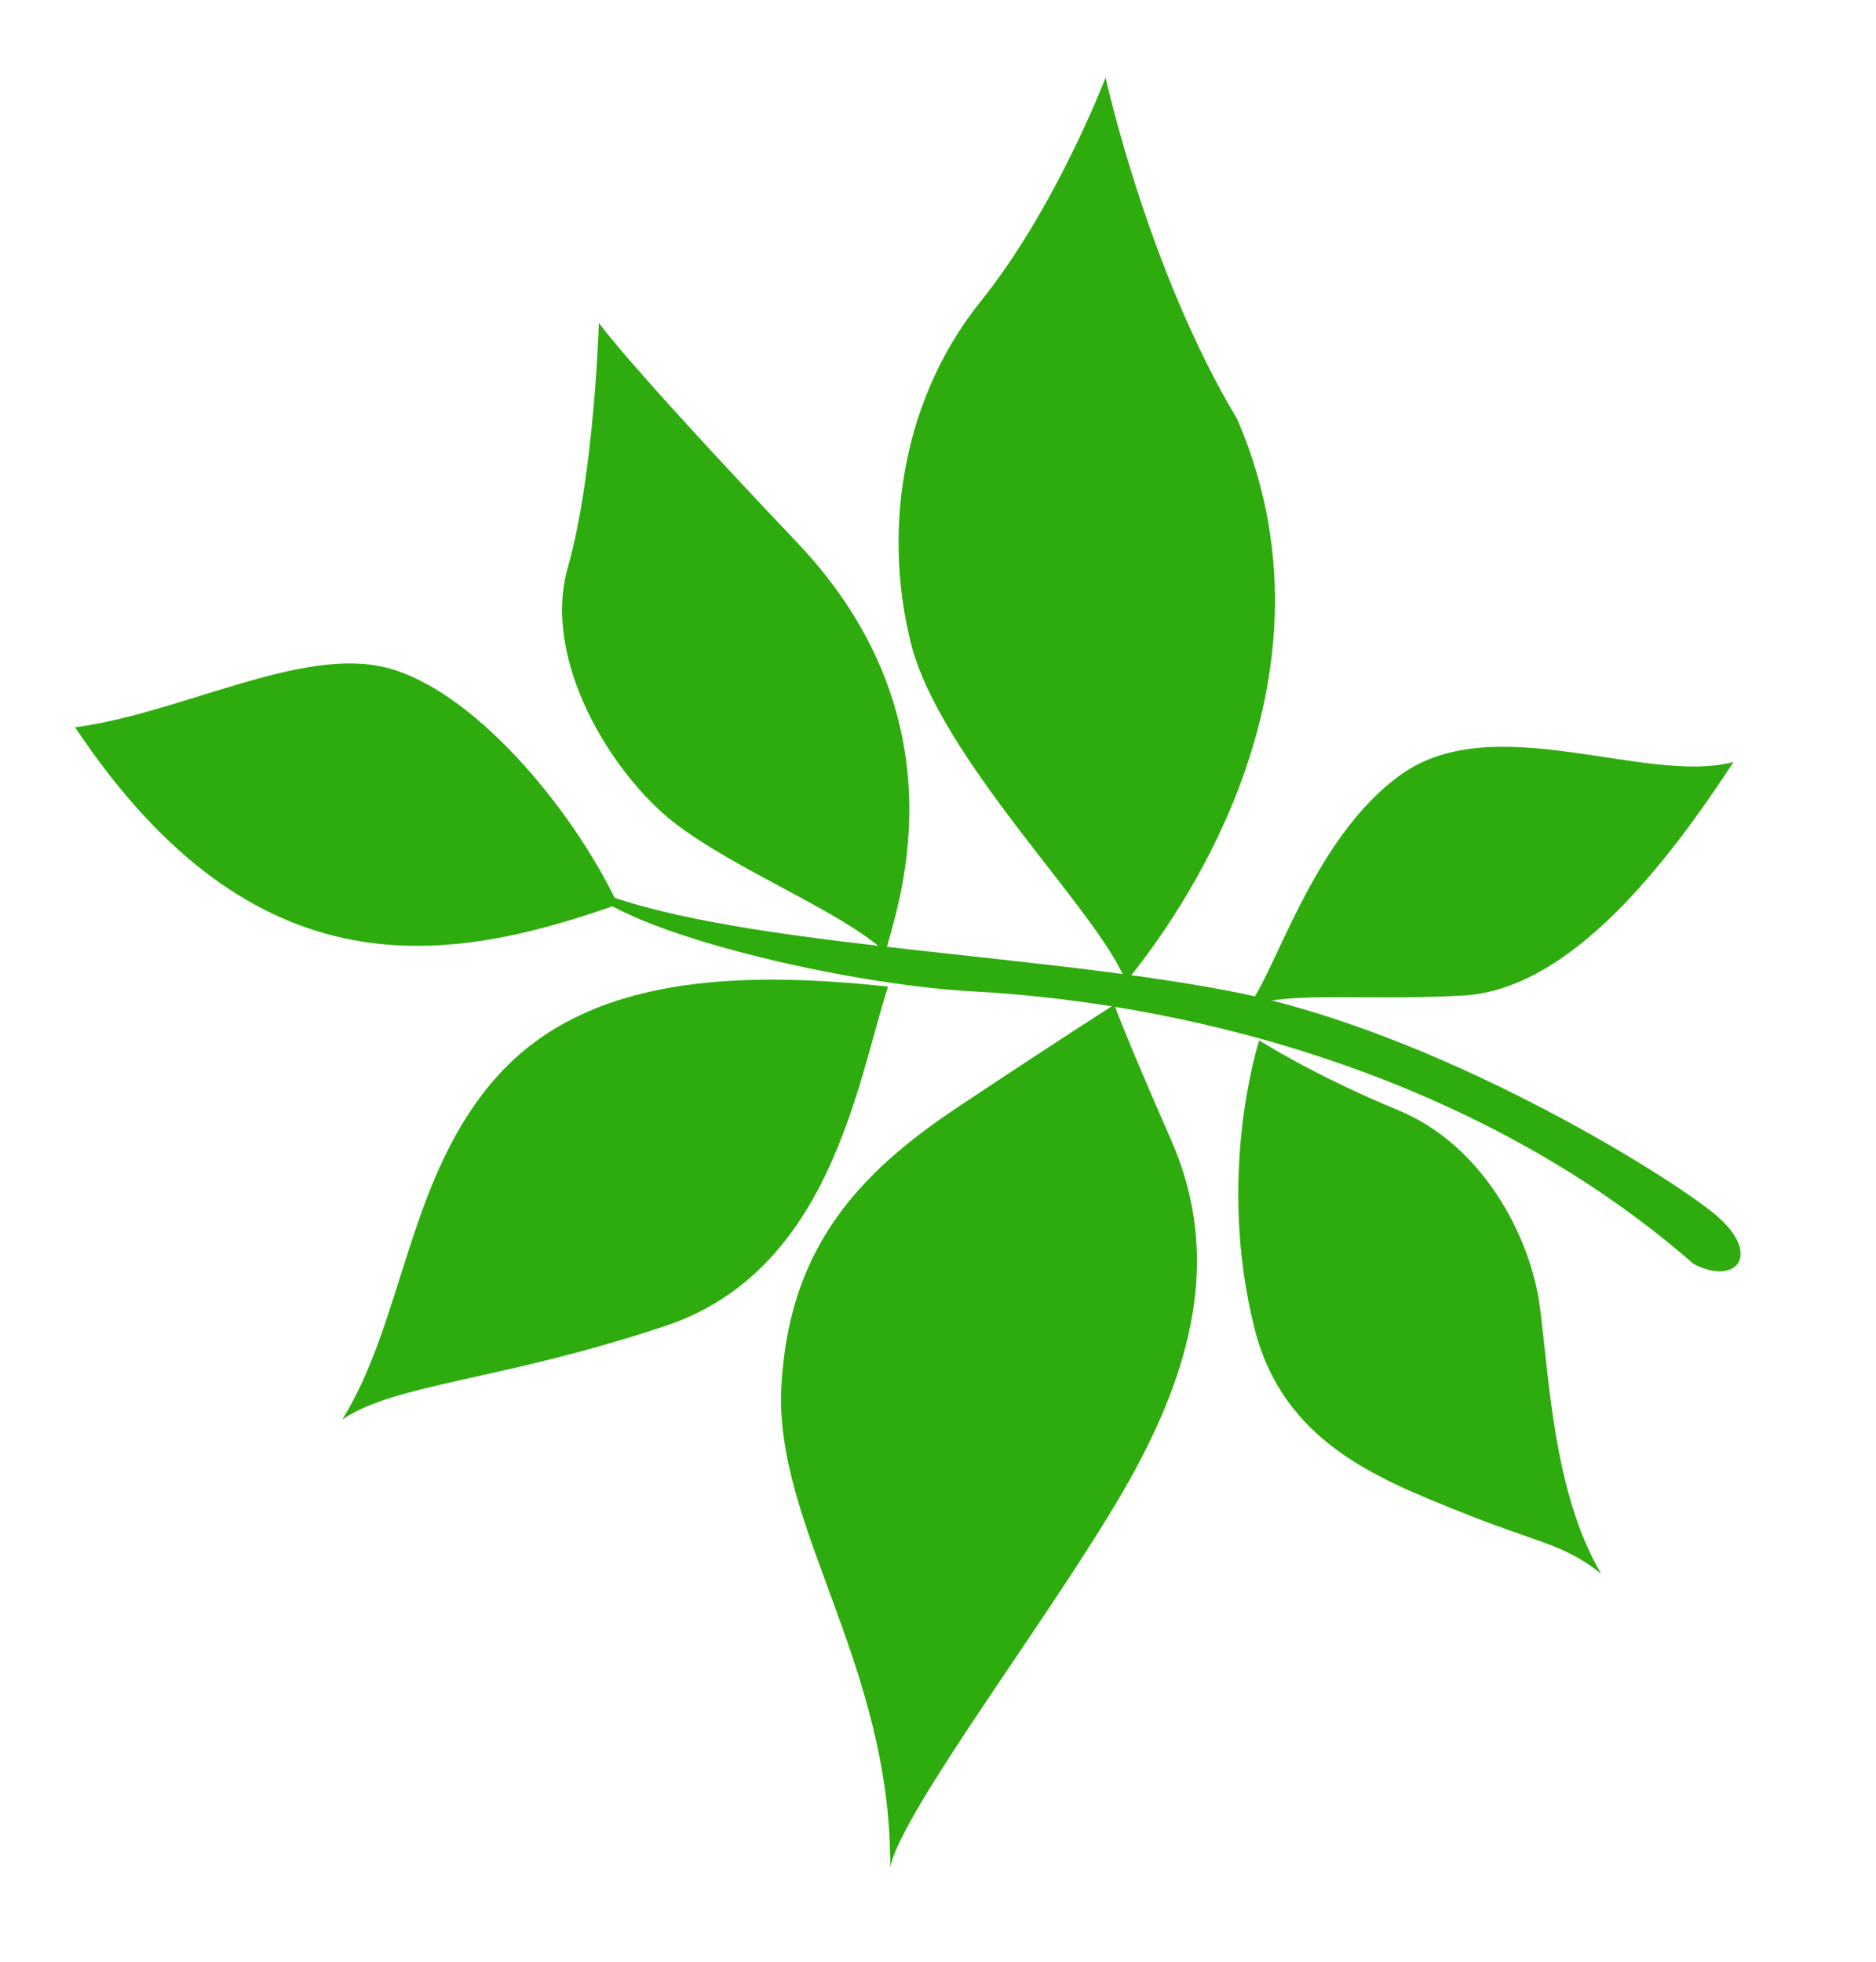
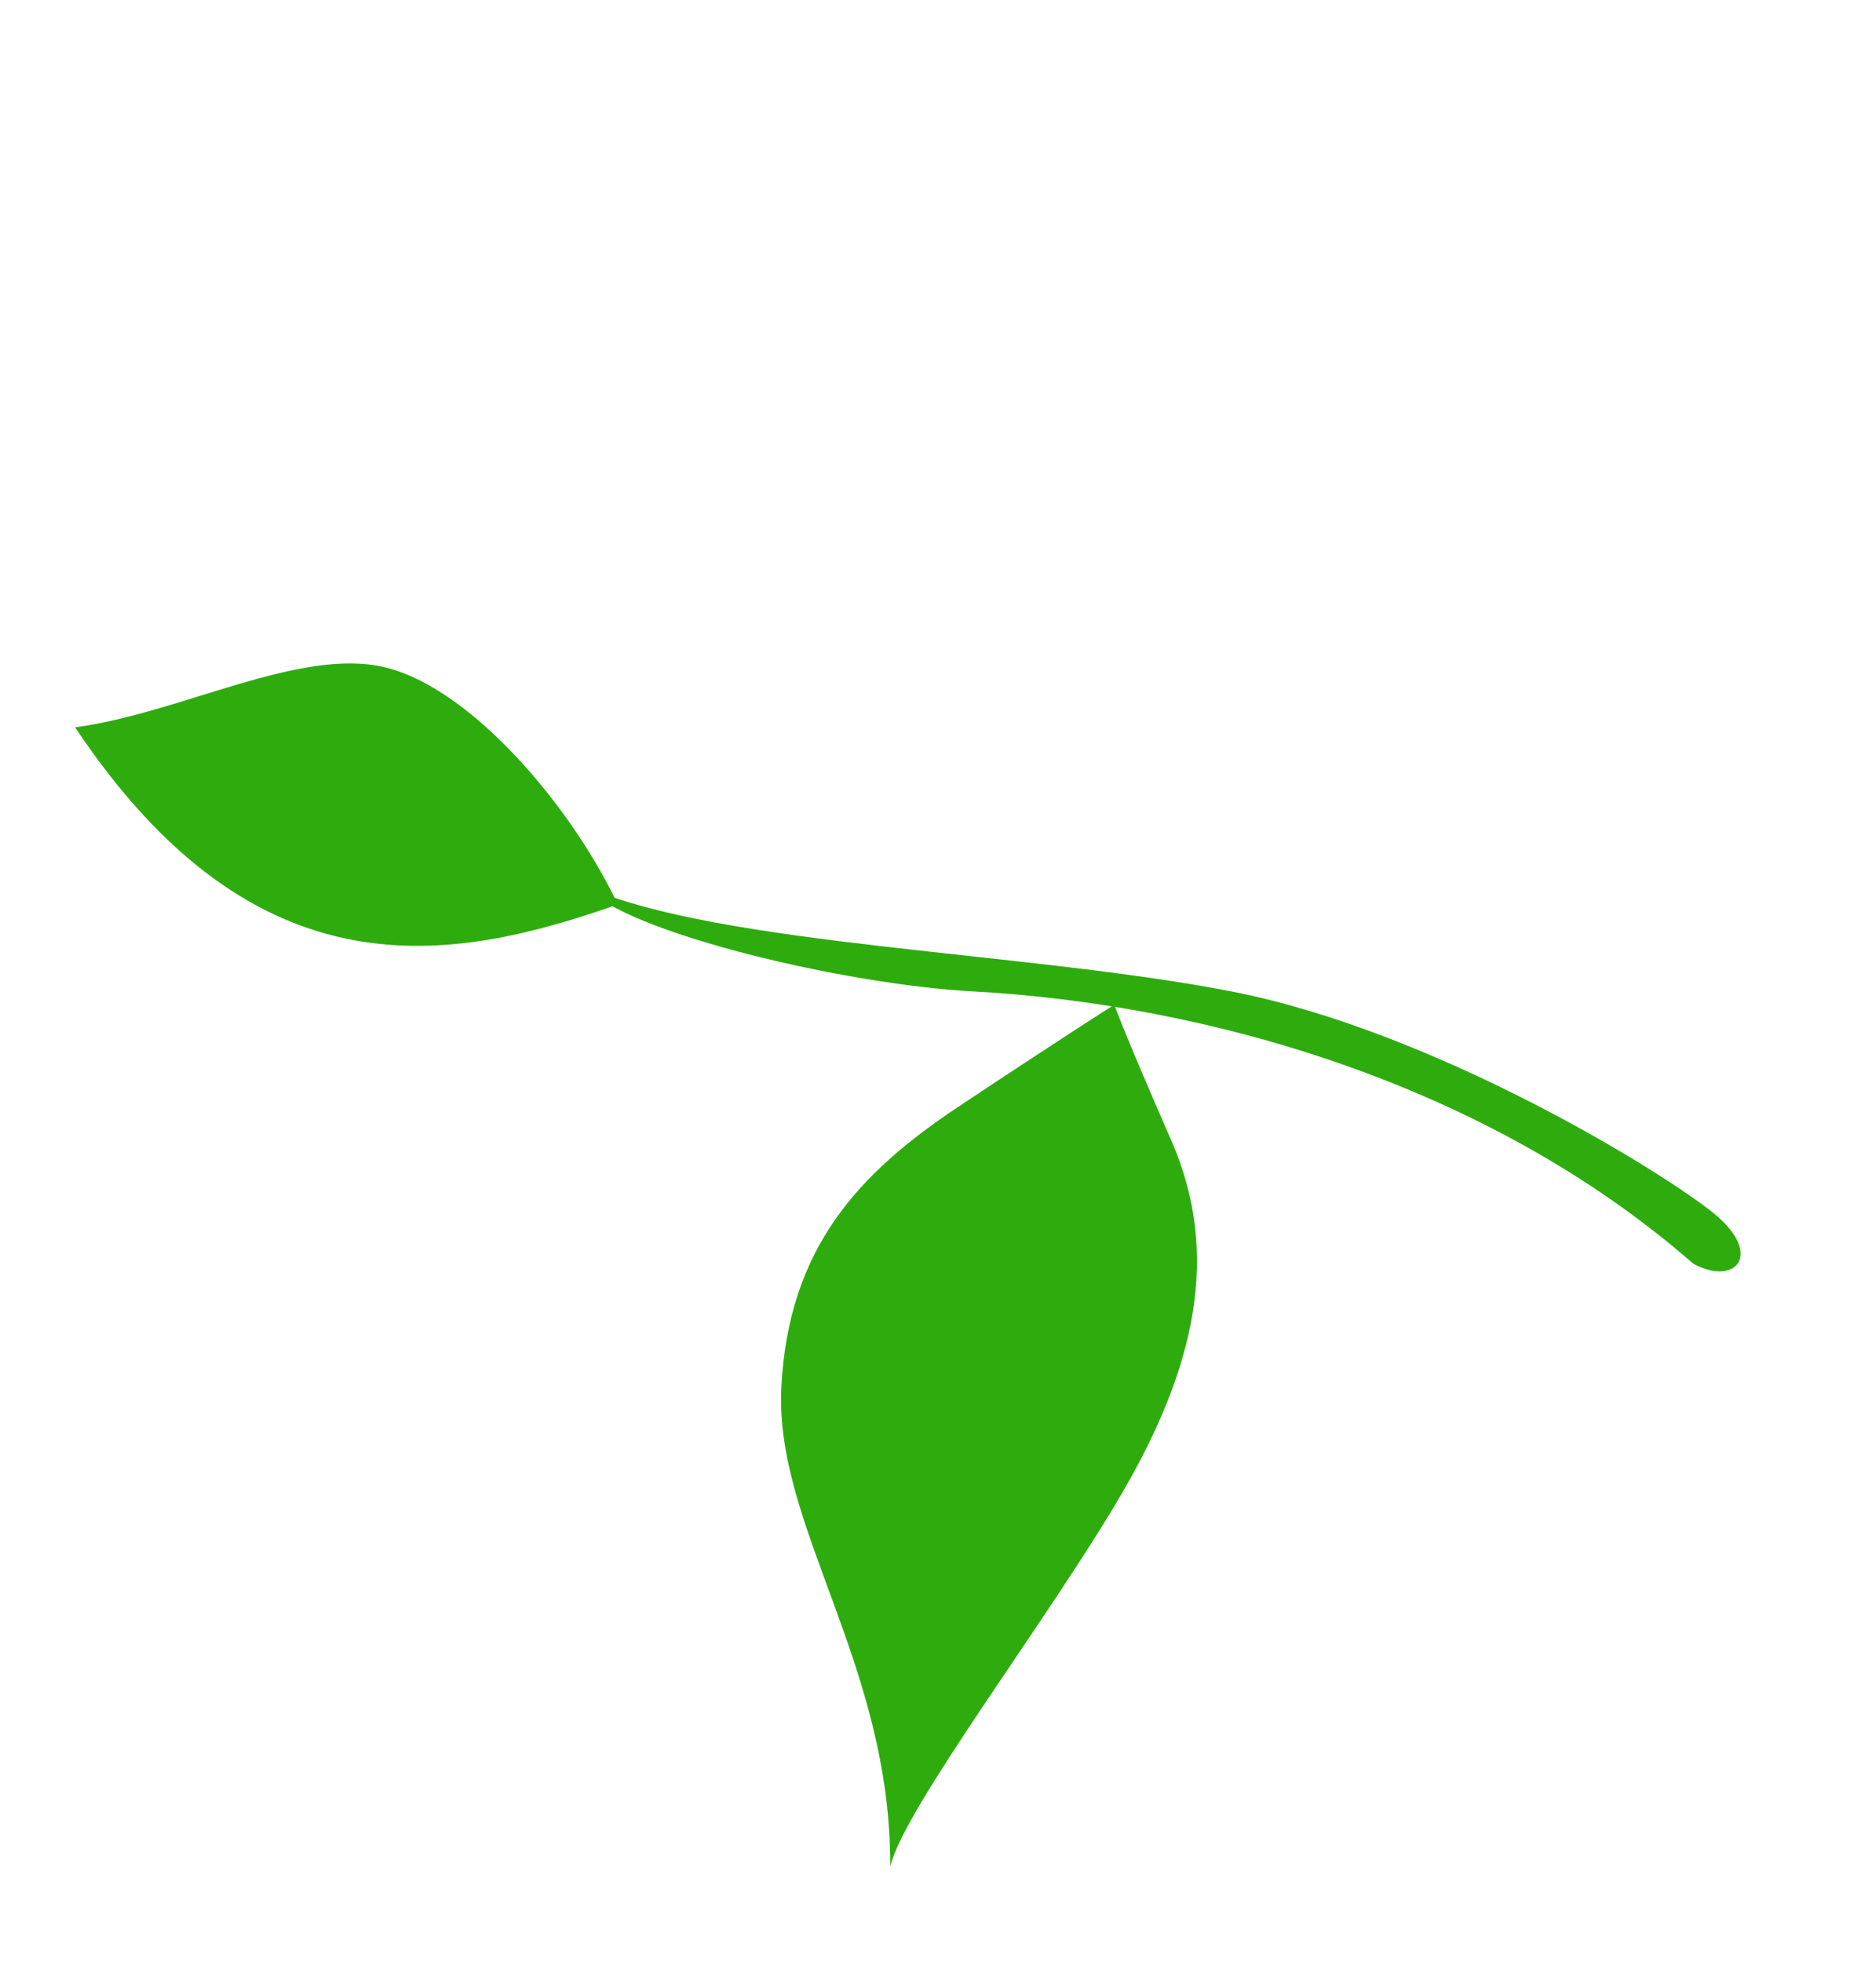
<svg xmlns="http://www.w3.org/2000/svg" width="305" height="319" viewBox="0 0 305 319" fill="none">
  <path d="M100.447 147.065C73.29 156.618 41.664 162.436 12.203 118.261C29.443 115.982 48.826 105.117 62.727 108.544C76.63 111.971 92.829 130.997 100.447 147.065Z" fill="#2EAC0E" />
  <path d="M275.287 205.476C282.218 209.239 286.782 203.956 278.652 197.314C270.521 190.671 233.459 167.732 200.325 161.235C167.187 154.738 116.777 153.795 95.152 144.141C101.632 151.589 137.127 160.067 158.102 161.201C195.794 163.237 241.573 176.015 275.287 205.476Z" fill="#2EAC0E" />
-   <path d="M55.66 230.805C65.787 214.471 66.264 191.092 81.024 174.808C95.781 158.525 120.331 157.857 144.385 160.424C139.361 175.884 135.101 206.635 108.148 215.612C81.195 224.592 64.521 224.878 55.66 230.805Z" fill="#2EAC0E" />
  <path d="M144.734 303.521C146.919 294.05 170.631 263.043 182.42 242.791C194.21 222.538 198.572 204.061 190.432 185.454C182.292 166.844 181.172 163.36 181.172 163.36C181.172 163.36 171.85 169.283 155.761 179.996C139.672 190.709 128.199 202.86 127.034 225.538C125.866 248.217 144.85 270.414 144.734 303.521Z" fill="#2EAC0E" />
-   <path d="M260.309 255.879C252.574 242.83 251.848 223.836 250.346 212.475C248.846 201.114 241.129 186.214 227.295 180.511C213.464 174.808 204.725 169.161 204.725 169.161C204.725 169.161 197.569 190.894 203.998 216.155C208.667 234.495 224.118 240.447 237.029 245.676C249.941 250.907 254.108 250.951 260.309 255.879Z" fill="#2EAC0E" />
-   <path d="M202.231 164.273C206.667 160.846 212.71 136.599 227.872 125.877C243.034 115.155 267.677 127.685 281.841 123.899C271.017 140.456 255.287 160.897 237.912 161.873C220.537 162.847 207.13 160.853 202.231 164.273Z" fill="#2EAC0E" />
-   <path d="M183.063 159.675C187.991 153.474 220.598 113.297 201.16 68.176C186.596 43.941 179.748 12.611 179.748 12.611C179.748 12.611 171.651 33.828 159.455 48.981C147.255 64.136 143.333 84.933 147.99 104.198C152.648 123.466 178.782 148.284 183.063 159.675Z" fill="#2EAC0E" />
-   <path d="M143.983 154.862C145.201 149.088 157.8 117.961 129.633 88.258C101.465 58.555 97.363 52.493 97.363 52.493C97.363 52.493 96.642 77.03 92.314 92.264C87.987 107.497 99.602 125.914 109.475 133.66C119.348 141.405 137.106 148.308 143.983 154.862Z" fill="#2EAC0E" />
</svg>